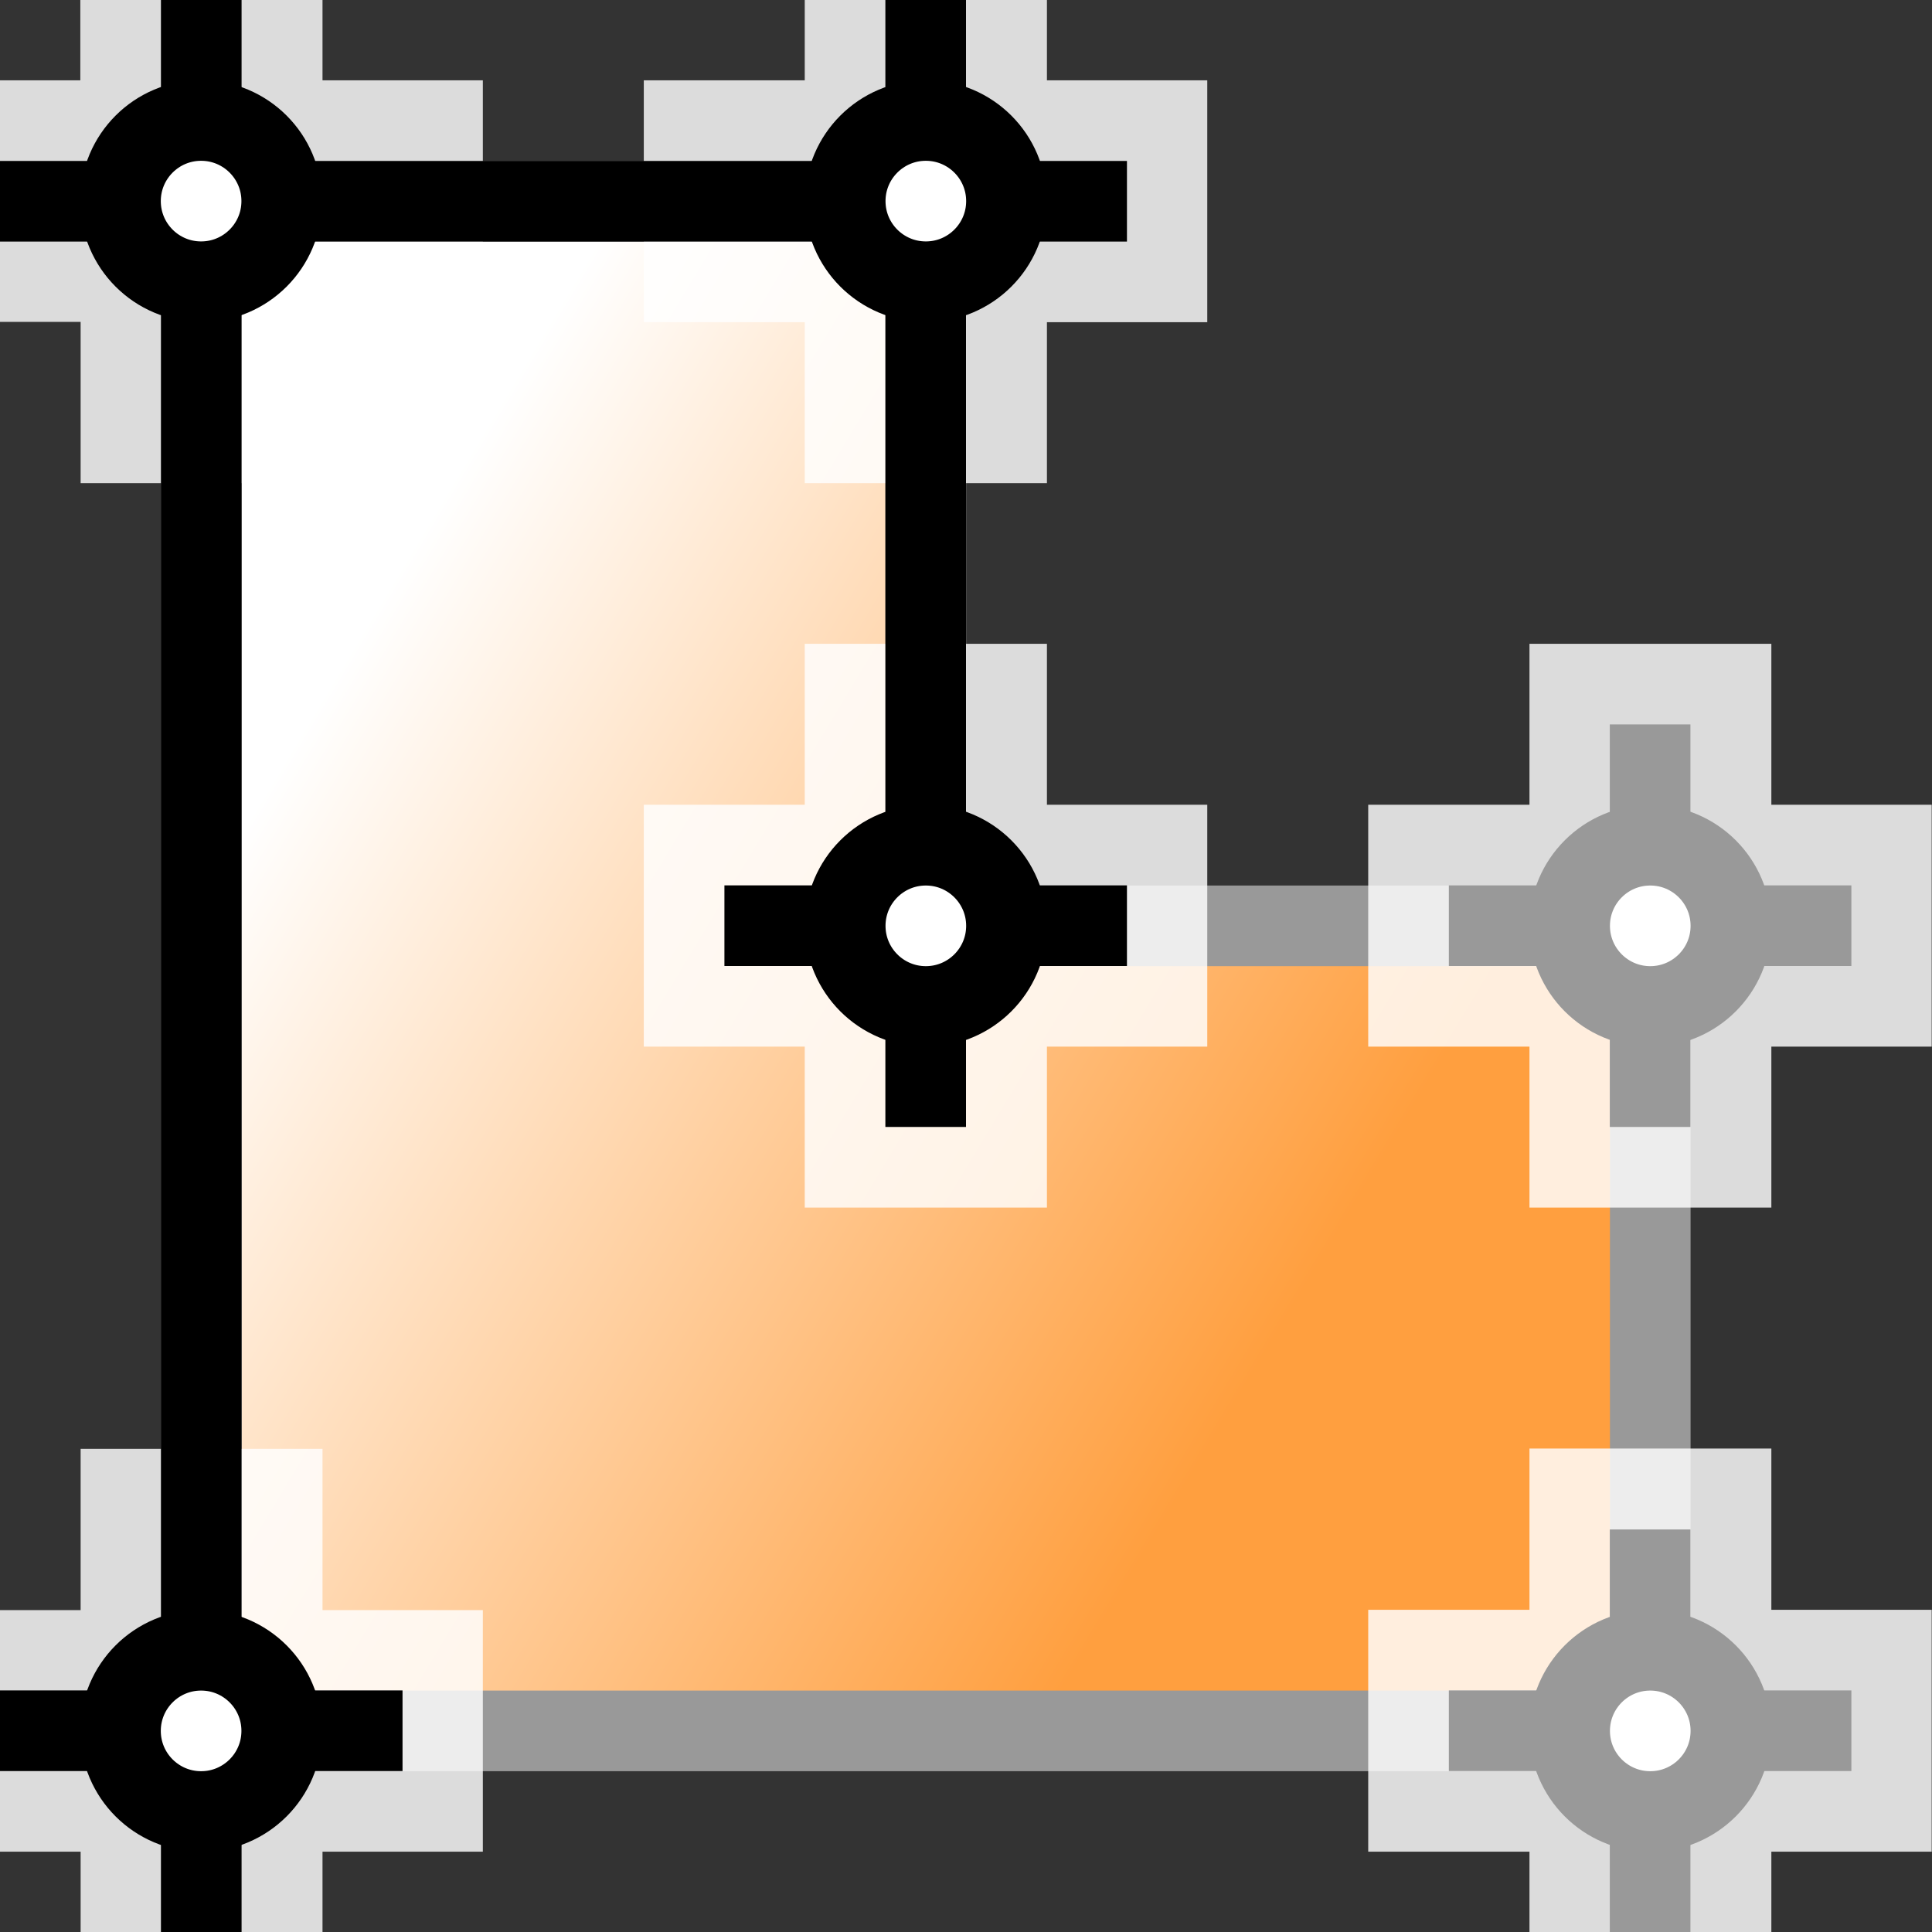
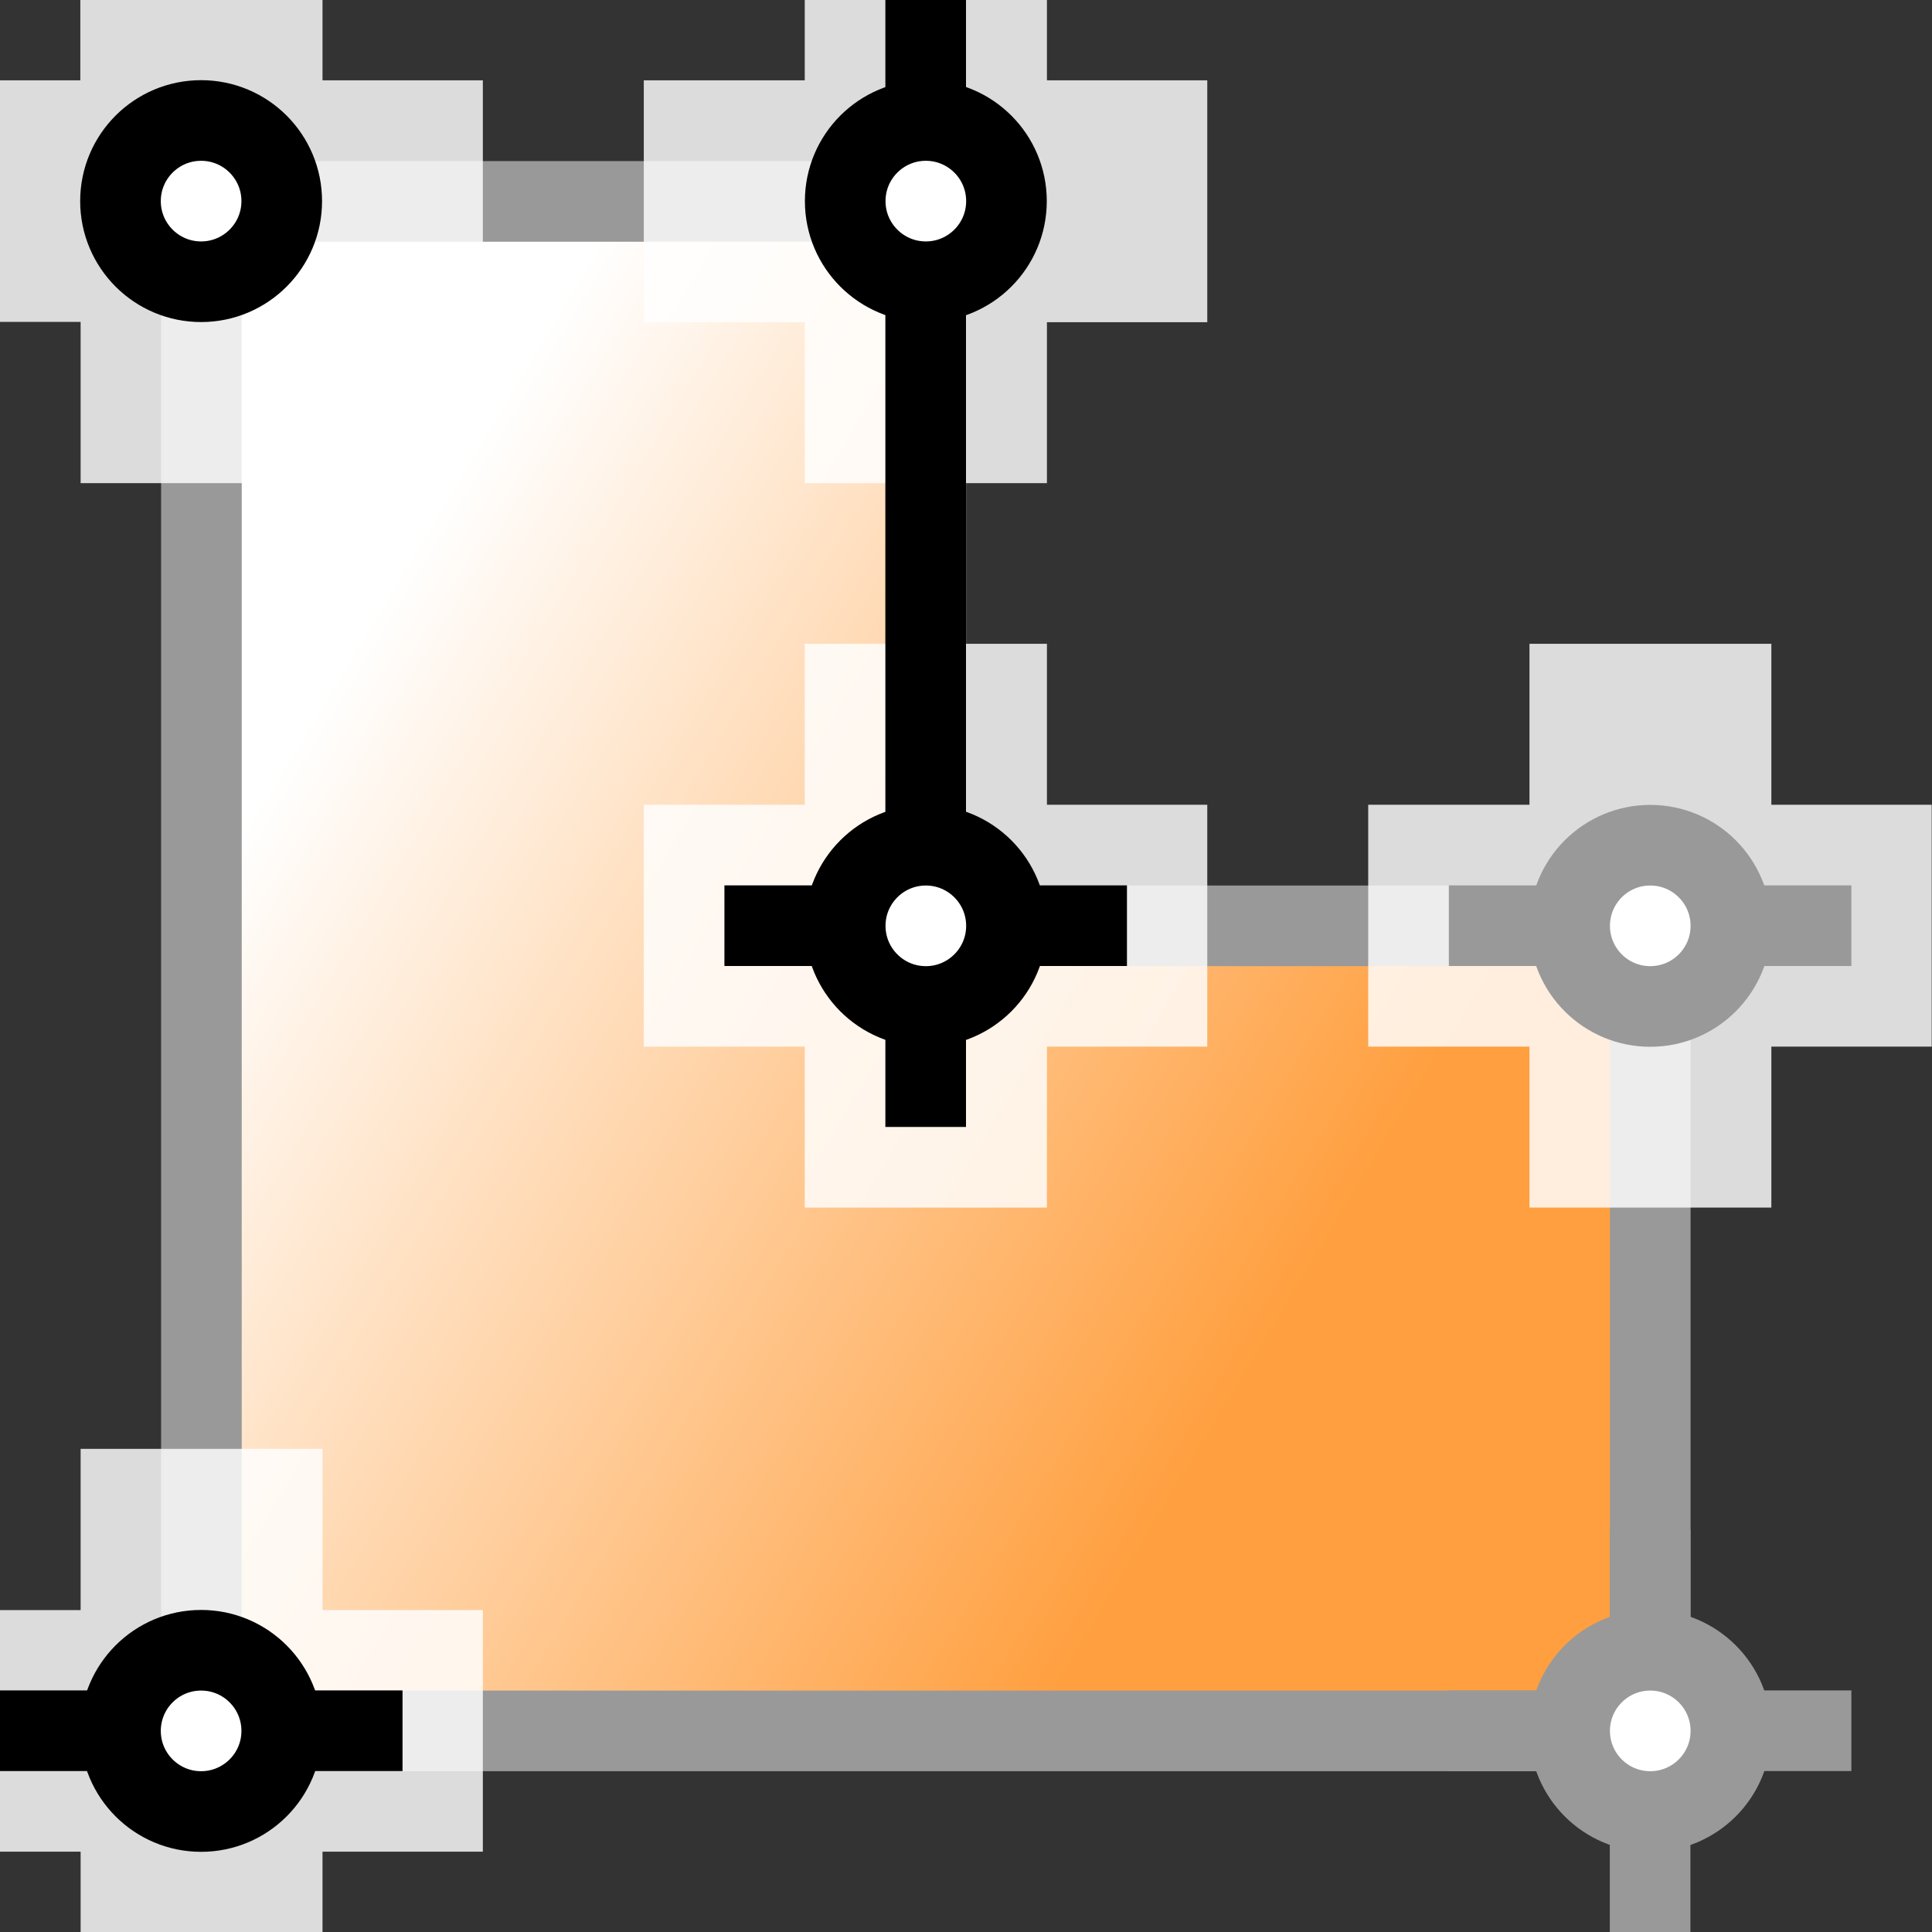
<svg xmlns="http://www.w3.org/2000/svg" xmlns:ns1="http://www.inkscape.org/namespaces/inkscape" xmlns:ns2="http://sodipodi.sourceforge.net/DTD/sodipodi-0.dtd" xmlns:xlink="http://www.w3.org/1999/xlink" width="24" height="24" viewBox="0 0 6.35 6.35" version="1.1" id="svg1011" ns1:version="1.1.2 (0a00cf5339, 2022-02-04)" ns2:docname="partial_24px.svg">
  <rect x="0" y="0" width="6.35" height="6.35" fill="#333333" stroke="none" />
  <ns2:namedview id="namedview1013" pagecolor="#ffffff" bordercolor="#666666" borderopacity="1.0" ns1:pageshadow="2" ns1:pageopacity="0.0" ns1:pagecheckerboard="0" ns1:document-units="px" showgrid="true" units="px" ns1:snap-nodes="true" ns1:snap-bbox="true" ns1:bbox-nodes="true" ns1:snap-others="false" ns1:zoom="17.288462" ns1:cx="3.875417" ns1:cy="18.307007" ns1:window-width="1535" ns1:window-height="1081" ns1:window-x="95" ns1:window-y="82" ns1:window-maximized="0" ns1:current-layer="layer1" width="24px">
    <ns1:grid type="xygrid" id="grid1074" spacingx="0.132" spacingy="0.132" empspacing="2" />
  </ns2:namedview>
  <defs id="defs1008">
    <linearGradient id="linearGradient3600">
      <stop style="stop-color:#ff9f3f;stop-opacity:1;" offset="0" id="stop3602" />
      <stop style="stop-color:#ffffff;stop-opacity:1;" offset="1" id="stop3604" />
    </linearGradient>
    <linearGradient ns1:collect="always" xlink:href="#linearGradient3600" id="linearGradient936" x1="2.298" y1="4.366" x2="5.661" y2="2.117" gradientUnits="userSpaceOnUse" gradientTransform="matrix(-0.905,0,0,1,6.048,0.397)" />
  </defs>
  <g ns1:label="Layer 1" ns1:groupmode="layer" id="layer1">
    <rect style="fill:none;stroke:#865b26;stroke-width:0;stroke-miterlimit:4;stroke-dasharray:none;stroke-dashoffset:0;stroke-opacity:1" id="rect3596" width="6.35" height="6.35" x="-6.086" y="5.0000006e-07" ns1:export-filename="/home/matthias/klayout/master/src/lay/lay/images/back.png" ns1:export-xdpi="27.093315" ns1:export-ydpi="27.093315" transform="scale(-1,1)" />
    <path id="rect848" style="overflow:visible;fill:url(#linearGradient936);stroke:#999999;stroke-width:0.265;stroke-dashoffset:0.5;stroke-opacity:1" d="m 5.424,3.043 -2.381,0 0,-2.381 -2.381,-10e-9 V 5.689 H 5.424 Z" ns2:nodetypes="ccccccc" />
    <path id="rect2627" style="color:#000000;fill:#ffffff;fill-opacity:0.826;stroke-width:1;stroke-dashoffset:0.5;-inkscape-stroke:none" d="M 5.822,2.116 V 2.645 H 6.349 V 2.911 3.44 H 5.822 V 3.969 H 5.027 V 3.44 H 4.497 V 2.645 H 5.027 V 2.116 h 0.53 z" />
    <rect style="color:#000000;overflow:visible;fill:#999999;fill-opacity:1;stroke:none;stroke-width:0.265;stroke-miterlimit:4;stroke-dasharray:none;stroke-dashoffset:0.5;stroke-opacity:1" id="rect2271" width="1.323" height="0.265" x="-6.085" y="2.91" transform="scale(-1,1)" />
-     <rect style="color:#000000;overflow:visible;fill:#999999;fill-opacity:1;stroke:none;stroke-width:0.265;stroke-miterlimit:4;stroke-dasharray:none;stroke-dashoffset:0.5;stroke-opacity:1" id="rect2271-3" width="1.323" height="0.265" x="2.381" y="-5.556" transform="rotate(90)" />
    <circle style="color:#000000;overflow:visible;fill:#ffffff;fill-opacity:1;stroke:#999999;stroke-width:0.265;stroke-miterlimit:4;stroke-dasharray:none;stroke-dashoffset:0.5;stroke-opacity:1" id="path1581" cx="-5.424" cy="3.043" r="0.265" transform="scale(-1,1)" />
    <path id="path2451" style="color:#000000;fill:#ffffff;fill-opacity:0.826;stroke-width:1;stroke-dashoffset:0.5;-inkscape-stroke:none" d="M 1.06,4.762 V 5.292 H 1.587 V 5.557 6.086 H 1.06 V 6.616 H 0.265 V 6.086 H -0.265 V 5.292 H 0.265 V 4.762 h 0.53 z" />
    <rect style="color:#000000;overflow:visible;fill:#000000;fill-opacity:1;stroke:none;stroke-width:0.265;stroke-miterlimit:4;stroke-dasharray:none;stroke-dashoffset:0.5;stroke-opacity:1" id="rect2271-36" width="1.323" height="0.265" x="-1.323" y="5.556" transform="scale(-1,1)" />
    <path id="path2453" style="color:#000000;fill:#ffffff;fill-opacity:0.826;stroke-width:1;stroke-dashoffset:0.5;-inkscape-stroke:none" d="m 1.06,-0.266 v 0.53 H 1.587 V 0.529 1.058 H 1.06 V 1.588 H 0.265 V 1.058 H -0.265 V 0.264 h 0.529 v -0.53 H 0.794 Z" />
-     <rect style="color:#000000;overflow:visible;fill:#000000;fill-opacity:1;stroke:none;stroke-width:0.265;stroke-miterlimit:4;stroke-dasharray:none;stroke-dashoffset:0.5;stroke-opacity:1" id="rect2367" width="6.35" height="0.265" x="7.8121622e-07" y="-0.794" transform="rotate(90)" />
-     <path id="path1371" style="color:#000000;fill:#ffffff;fill-opacity:0.826;stroke-width:1;stroke-dashoffset:0.5;-inkscape-stroke:none" d="M 5.822,4.761 V 5.291 H 6.349 V 5.557 6.086 H 5.822 V 6.615 H 5.027 V 6.086 H 4.497 V 5.291 H 5.027 V 4.761 h 0.53 z" />
    <rect style="color:#000000;overflow:visible;fill:#999999;fill-opacity:1;stroke:none;stroke-width:0.265;stroke-miterlimit:4;stroke-dasharray:none;stroke-dashoffset:0.5;stroke-opacity:1" id="rect1373" width="1.323" height="0.265" x="-6.085" y="5.556" transform="scale(-1,1)" />
    <rect style="color:#000000;overflow:visible;fill:#999999;fill-opacity:1;stroke:none;stroke-width:0.265;stroke-miterlimit:4;stroke-dasharray:none;stroke-dashoffset:0.5;stroke-opacity:1" id="rect1375" width="1.323" height="0.265" x="5.027" y="-5.556" transform="rotate(90)" />
    <circle style="color:#000000;overflow:visible;fill:#ffffff;fill-opacity:1;stroke:#999999;stroke-width:0.265;stroke-miterlimit:4;stroke-dasharray:none;stroke-dashoffset:0.5;stroke-opacity:1" id="circle1377" cx="-5.424" cy="5.689" r="0.265" transform="scale(-1,1)" />
    <path id="path2033" style="color:#000000;fill:#ffffff;fill-opacity:0.826;stroke-width:1;stroke-dashoffset:0.5;-inkscape-stroke:none" d="M 3.441,2.116 V 2.645 H 3.968 V 2.911 3.44 H 3.441 V 3.969 H 2.645 V 3.44 H 2.116 V 2.645 H 2.645 V 2.116 H 3.175 Z" />
    <rect style="color:#000000;overflow:visible;fill:#000000;fill-opacity:1;stroke:none;stroke-width:0.265;stroke-miterlimit:4;stroke-dasharray:none;stroke-dashoffset:0.5;stroke-opacity:1" id="rect2035" width="1.323" height="0.265" x="-3.704" y="2.91" transform="scale(-1,1)" />
    <path id="path2041" style="color:#000000;fill:#ffffff;fill-opacity:0.826;stroke-width:1;stroke-dashoffset:0.5;-inkscape-stroke:none" d="m 3.441,-0.266 v 0.53 H 3.968 V 0.53 1.059 H 3.441 V 1.588 H 2.645 V 1.059 H 2.116 V 0.264 h 0.529 v -0.53 H 3.175 Z" />
    <rect style="color:#000000;overflow:visible;fill:#000000;fill-opacity:1;stroke:none;stroke-width:0.265;stroke-miterlimit:4;stroke-dasharray:none;stroke-dashoffset:0.5;stroke-opacity:1" id="rect2045" width="3.704" height="0.265" x="4.9166744e-07" y="-3.175" transform="rotate(90)" />
-     <rect style="color:#000000;overflow:visible;fill:#000000;fill-opacity:1;stroke:none;stroke-width:0.265;stroke-miterlimit:4;stroke-dasharray:none;stroke-dashoffset:0.5;stroke-opacity:1" id="rect2365" width="3.704" height="0.265" x="-3.704" y="0.529" transform="scale(-1,1)" />
    <circle style="color:#000000;overflow:visible;fill:#ffffff;fill-opacity:1;stroke:#000000;stroke-width:0.265;stroke-miterlimit:4;stroke-dasharray:none;stroke-dashoffset:0.5;stroke-opacity:1" id="circle2369" cx="-0.661" cy="0.661" r="0.265" transform="scale(-1,1)" />
    <circle style="color:#000000;overflow:visible;fill:#ffffff;fill-opacity:1;stroke:#000000;stroke-width:0.265;stroke-miterlimit:4;stroke-dasharray:none;stroke-dashoffset:0.5;stroke-opacity:1" id="circle2047" cx="-3.043" cy="0.661" r="0.265" transform="scale(-1,1)" />
    <circle style="color:#000000;overflow:visible;fill:#ffffff;fill-opacity:1;stroke:#000000;stroke-width:0.265;stroke-miterlimit:4;stroke-dasharray:none;stroke-dashoffset:0.5;stroke-opacity:1" id="path1581-5" cx="-0.661" cy="5.689" r="0.265" transform="scale(-1,1)" />
    <circle style="color:#000000;overflow:visible;fill:#ffffff;fill-opacity:1;stroke:#000000;stroke-width:0.265;stroke-miterlimit:4;stroke-dasharray:none;stroke-dashoffset:0.5;stroke-opacity:1" id="circle2039" cx="-3.043" cy="3.043" r="0.265" transform="scale(-1,1)" />
  </g>
</svg>